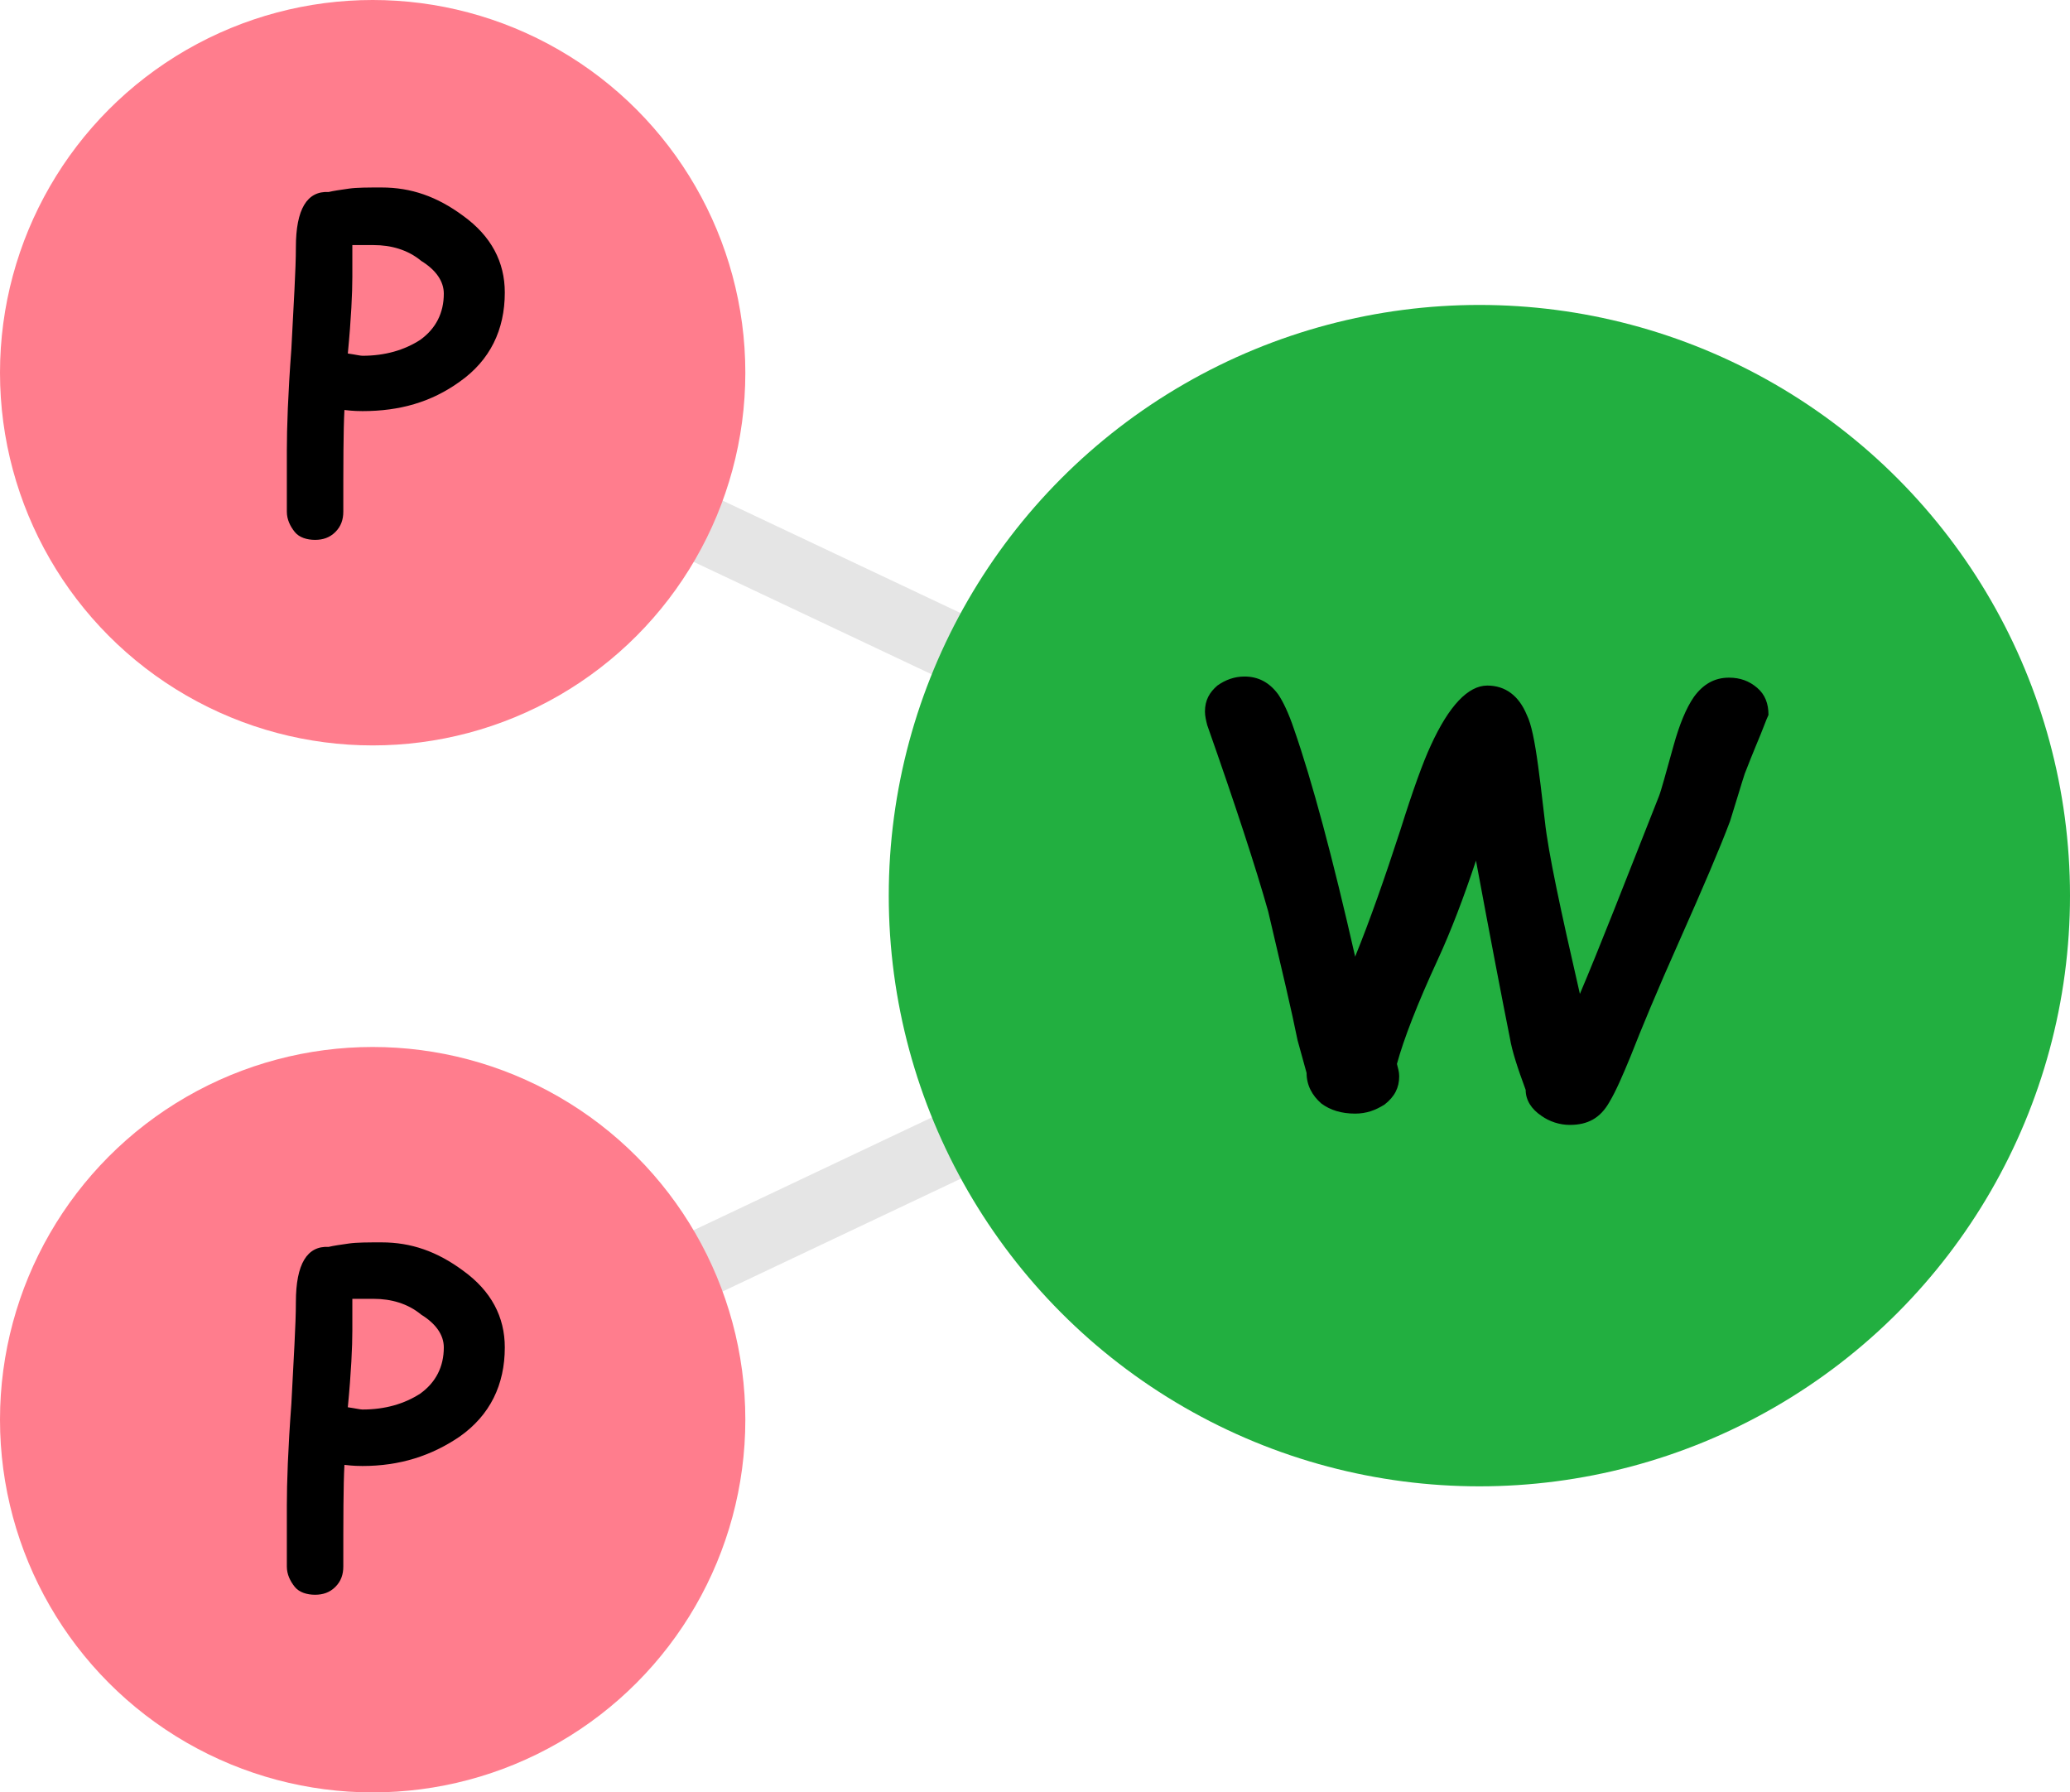
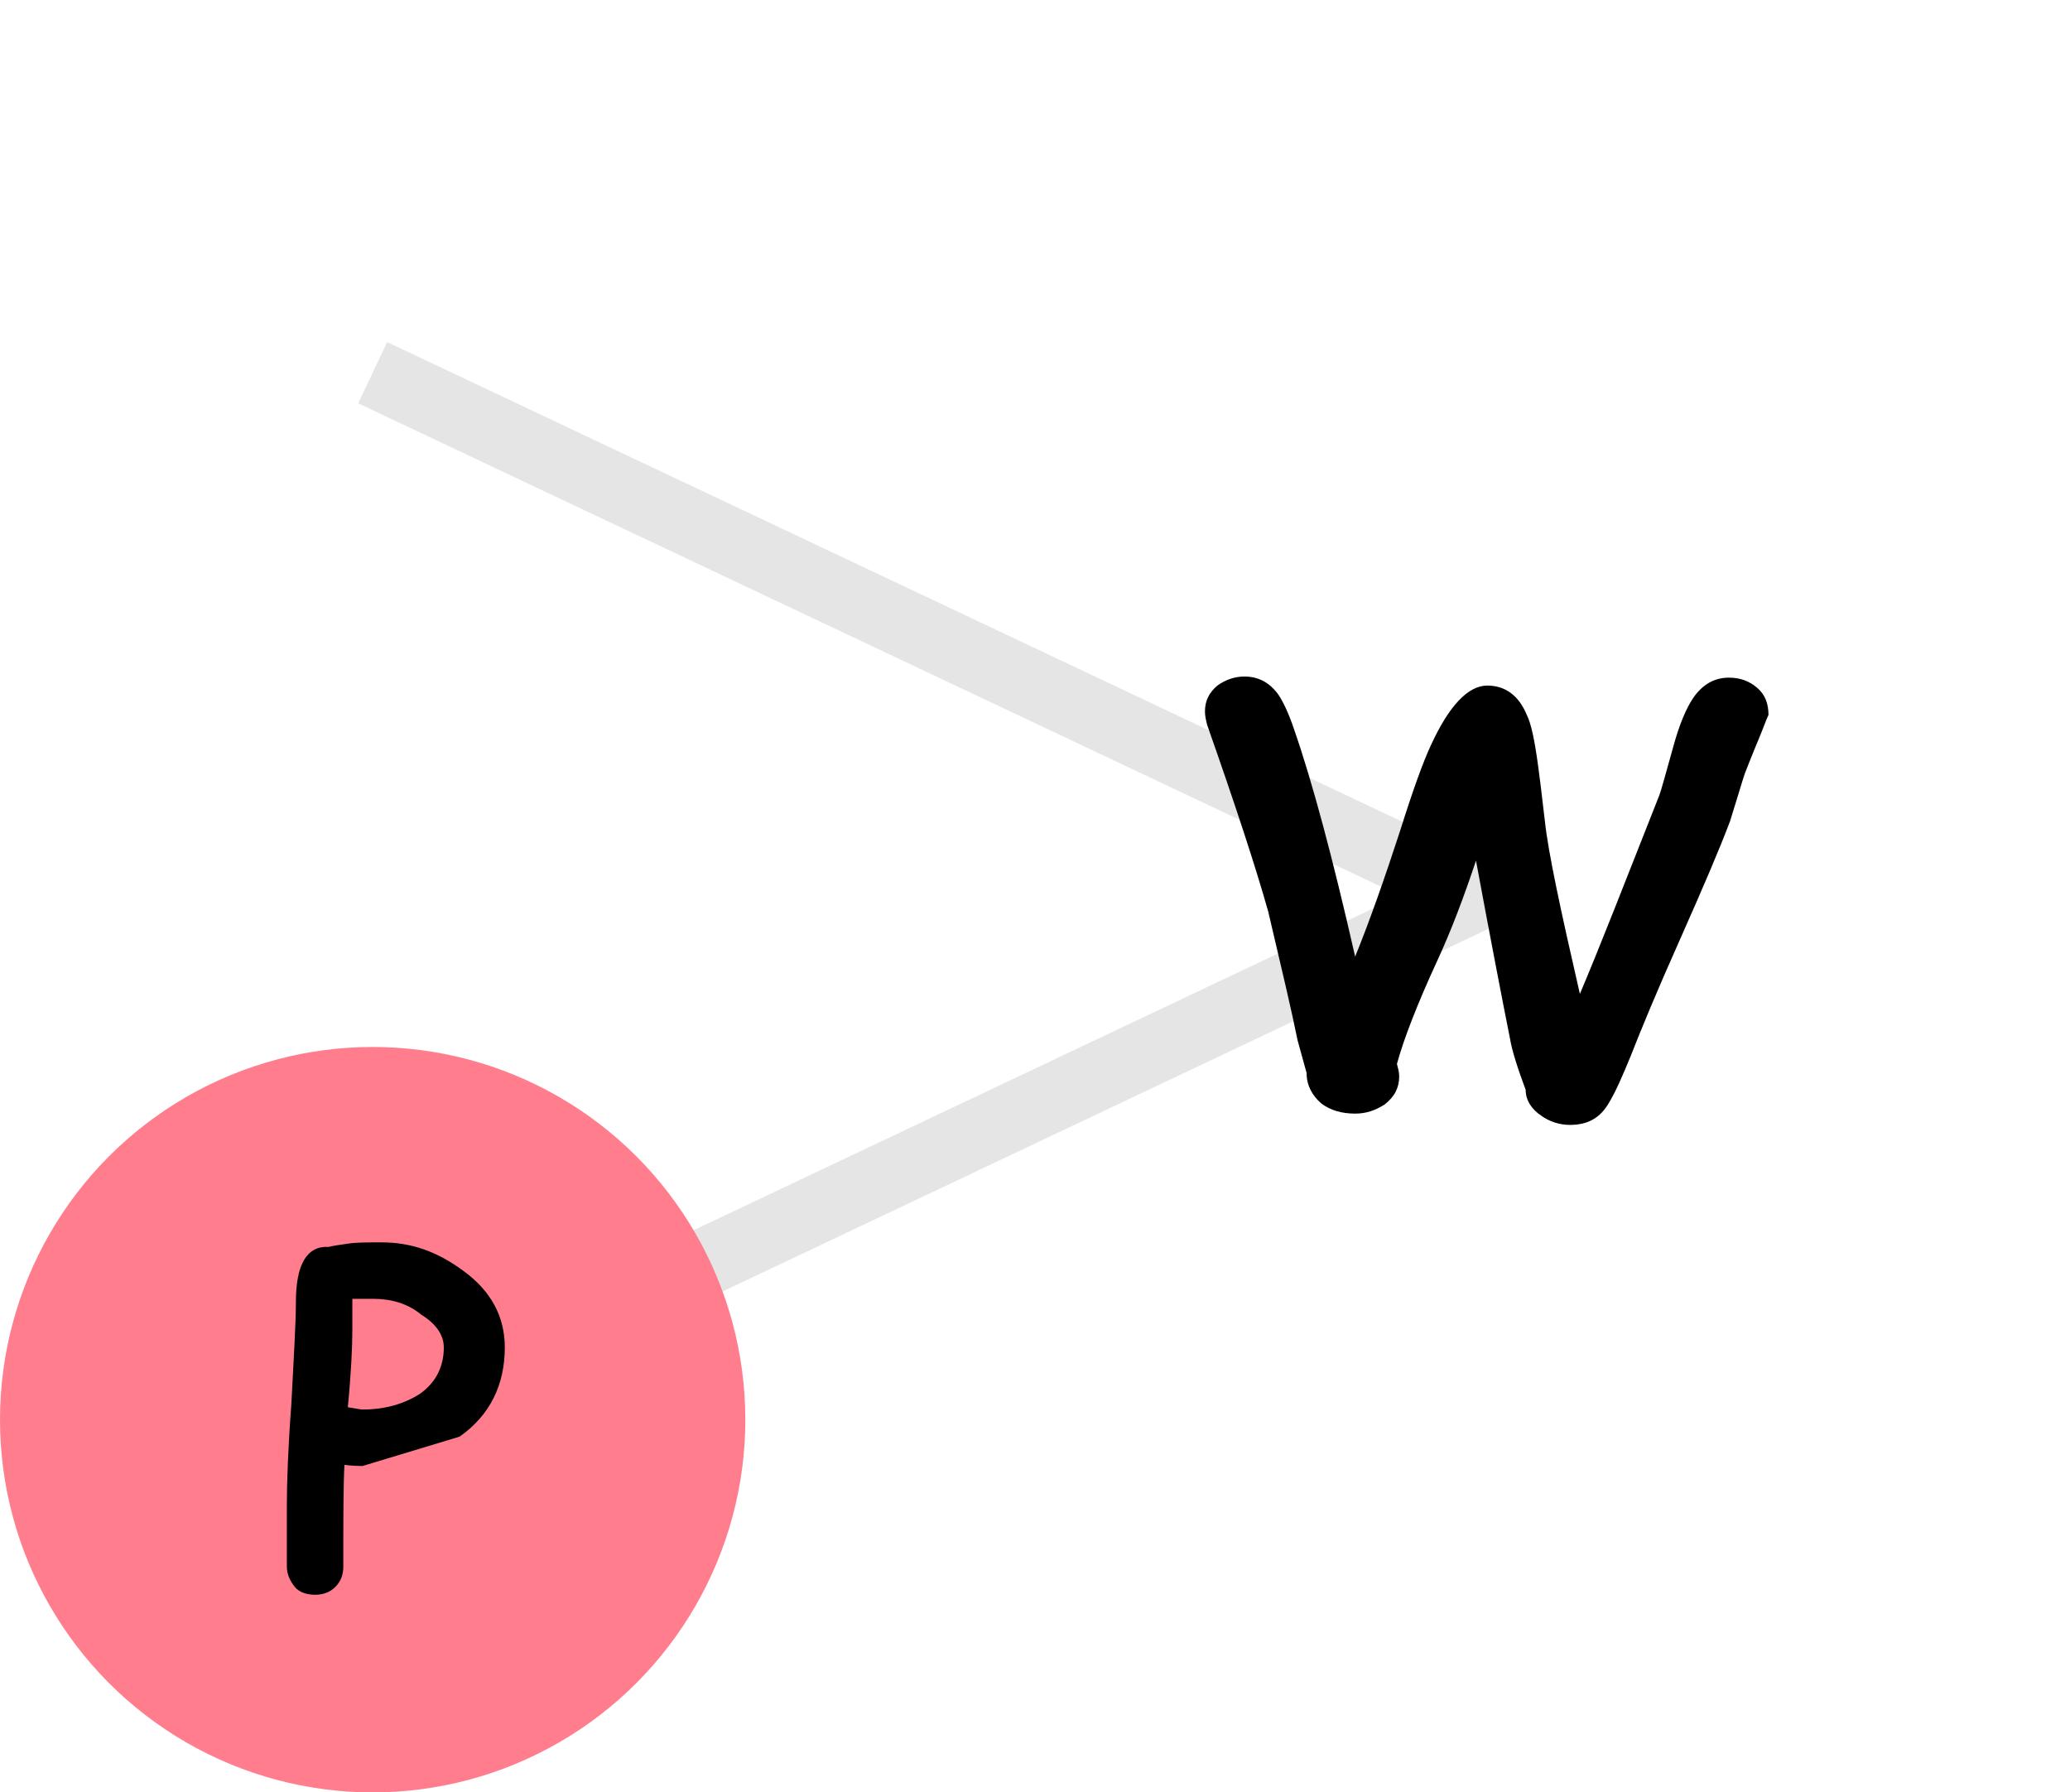
<svg xmlns="http://www.w3.org/2000/svg" version="1.1" id="partPartWholeIconGraphic" x="0px" y="0px" viewBox="0 0 183.3 158.7" enable-background="new 0 0 183.3 158.7" xml:space="preserve">
  <g id="partPartWholeIcon">
    <polyline fill="none" stroke="#E5E5E5" stroke-width="6" stroke-miterlimit="10" points="33,33 131,79.3 33,125.7 " />
-     <circle fill="#FF7D8D" cx="33" cy="33" r="33" />
    <circle fill="#FF7D8D" cx="33" cy="125.7" r="33" />
-     <circle fill="#22AF40" cx="131" cy="79.3" r="52.3" />
    <g>
-       <path d="M32.1,36.4c-0.2,0-0.8,0-1.6-0.1c-0.1,1.8-0.1,4.8-0.1,9c0,0.7-0.2,1.3-0.7,1.8s-1.1,0.7-1.8,0.7s-1.4-0.2-1.8-0.7  s-0.7-1.1-0.7-1.8v-5.4c0-2,0.1-5,0.4-9c0.2-4,0.4-7,0.4-9c0-3.4,1-5,2.9-4.9c0.4-0.1,1.1-0.2,1.8-0.3s1.7-0.1,2.9-0.1  c2.6,0,4.9,0.8,7.2,2.5c2.5,1.8,3.7,4.1,3.7,6.8c0,3.3-1.3,6-4,7.9C38.2,35.6,35.4,36.4,32.1,36.4z M33.1,21.7c-0.4,0-0.8,0-1.1,0  s-0.6,0-0.8,0c0,0.6,0,1.5,0,2.8c0,1.4-0.1,3.7-0.4,6.8c0.7,0.1,1.1,0.2,1.3,0.2c2,0,3.7-0.5,5.1-1.4c1.4-1,2.1-2.4,2.1-4.1  c0-1.1-0.7-2.1-2-2.9C36.1,22.1,34.6,21.7,33.1,21.7z" />
-     </g>
+       </g>
    <g>
-       <path d="M32.1,129.8c-0.2,0-0.8,0-1.6-0.1c-0.1,1.8-0.1,4.8-0.1,9c0,0.7-0.2,1.3-0.7,1.8s-1.1,0.7-1.8,0.7s-1.4-0.2-1.8-0.7  s-0.7-1.1-0.7-1.8v-5.4c0-2,0.1-5,0.4-9c0.2-4,0.4-7,0.4-9c0-3.4,1-5,2.9-4.9c0.4-0.1,1.1-0.2,1.8-0.3s1.7-0.1,2.9-0.1  c2.6,0,4.9,0.8,7.2,2.5c2.5,1.8,3.7,4.1,3.7,6.8c0,3.3-1.3,6-4,7.9C38.2,128.9,35.4,129.8,32.1,129.8z M33.1,115  c-0.4,0-0.8,0-1.1,0s-0.6,0-0.8,0c0,0.6,0,1.5,0,2.8c0,1.4-0.1,3.7-0.4,6.8c0.7,0.1,1.1,0.2,1.3,0.2c2,0,3.7-0.5,5.1-1.4  c1.4-1,2.1-2.4,2.1-4.1c0-1.1-0.7-2.1-2-2.9C36.1,115.4,34.6,115,33.1,115z" />
+       <path d="M32.1,129.8c-0.2,0-0.8,0-1.6-0.1c-0.1,1.8-0.1,4.8-0.1,9c0,0.7-0.2,1.3-0.7,1.8s-1.1,0.7-1.8,0.7s-1.4-0.2-1.8-0.7  s-0.7-1.1-0.7-1.8v-5.4c0-2,0.1-5,0.4-9c0.2-4,0.4-7,0.4-9c0-3.4,1-5,2.9-4.9c0.4-0.1,1.1-0.2,1.8-0.3s1.7-0.1,2.9-0.1  c2.6,0,4.9,0.8,7.2,2.5c2.5,1.8,3.7,4.1,3.7,6.8c0,3.3-1.3,6-4,7.9z M33.1,115  c-0.4,0-0.8,0-1.1,0s-0.6,0-0.8,0c0,0.6,0,1.5,0,2.8c0,1.4-0.1,3.7-0.4,6.8c0.7,0.1,1.1,0.2,1.3,0.2c2,0,3.7-0.5,5.1-1.4  c1.4-1,2.1-2.4,2.1-4.1c0-1.1-0.7-2.1-2-2.9C36.1,115.4,34.6,115,33.1,115z" />
    </g>
    <g>
      <path d="M155.5,66c-0.3,0.7-0.6,1.5-1,2.5c-0.3,0.9-0.7,2.3-1.3,4.2c-0.9,2.4-2.4,5.9-4.4,10.4c-2.1,4.7-3.5,8.1-4.4,10.4  c-0.7,1.7-1.3,3.1-1.9,4.1c-0.8,1.4-1.9,2-3.5,2c-0.9,0-1.8-0.3-2.5-0.8c-0.9-0.6-1.4-1.4-1.4-2.3c-0.7-1.9-1.2-3.4-1.4-4.6  c-0.7-3.5-1.7-8.7-3-15.7c-1.1,3.3-2.2,6.2-3.4,8.8c-1.8,3.9-3,7-3.6,9.2c0.1,0.4,0.2,0.7,0.2,1.1c0,1-0.4,1.8-1.3,2.5  c-0.8,0.5-1.6,0.8-2.6,0.8c-1.2,0-2.2-0.3-3-0.9c-0.8-0.7-1.3-1.6-1.3-2.7l-0.8-2.9c-0.5-2.5-1.4-6.3-2.6-11.4  c-1.1-3.9-2.9-9.4-5.4-16.5c-0.1-0.4-0.2-0.8-0.2-1.2c0-1,0.4-1.7,1.1-2.3c0.7-0.5,1.5-0.8,2.4-0.8c1.2,0,2.2,0.5,3,1.6  c0.4,0.6,0.9,1.6,1.4,3.1c1.6,4.6,3.4,11.3,5.4,20.1c1.3-3.2,2.6-6.9,4-11.2c1.1-3.5,2-6,2.7-7.5c1.6-3.5,3.3-5.3,5-5.3  c1.6,0,2.8,0.9,3.5,2.6c0.4,0.8,0.7,2.3,1,4.5c0.1,0.7,0.3,2.3,0.6,4.9c0.3,2.8,1.4,7.9,3.1,15.3c1.7-4,4-9.9,7-17.5  c0.2-0.5,0.6-2,1.3-4.5c0.5-1.8,1.1-3.3,1.8-4.3c0.8-1.1,1.8-1.7,3.1-1.7c1,0,1.8,0.3,2.5,0.9c0.7,0.6,1,1.4,1,2.4  C156.4,63.7,156.1,64.6,155.5,66z" />
    </g>
  </g>
</svg>